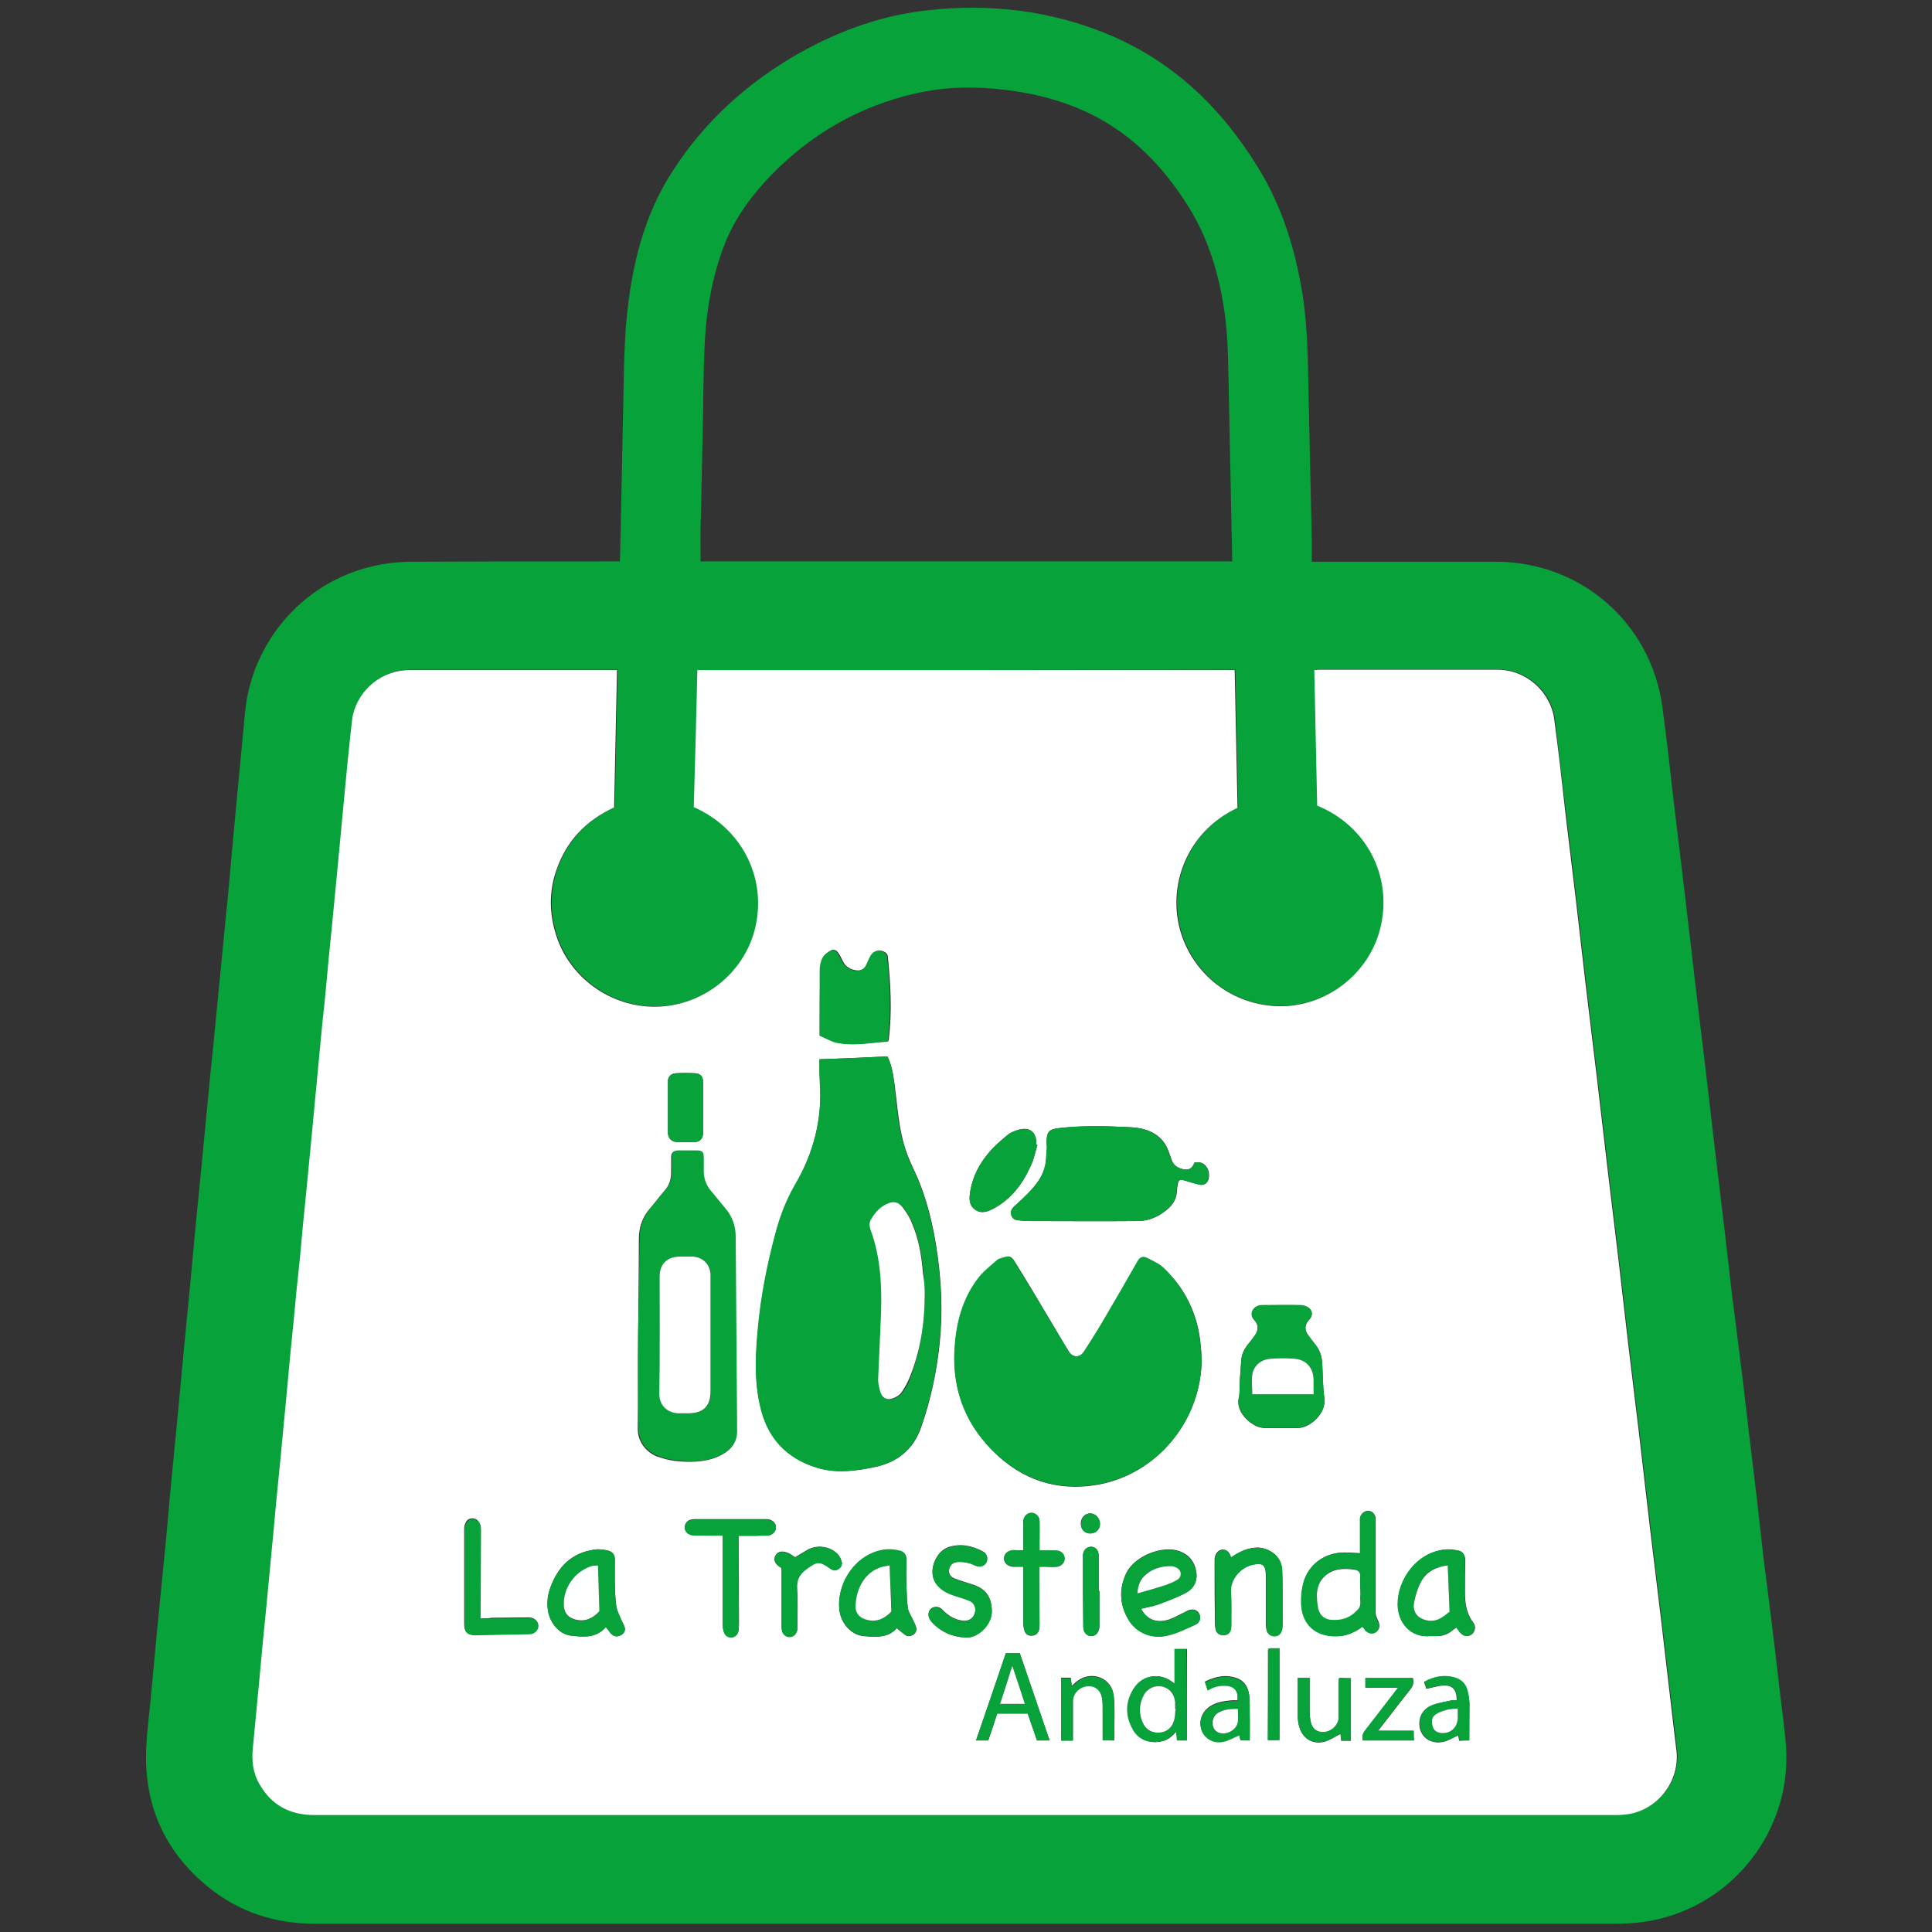
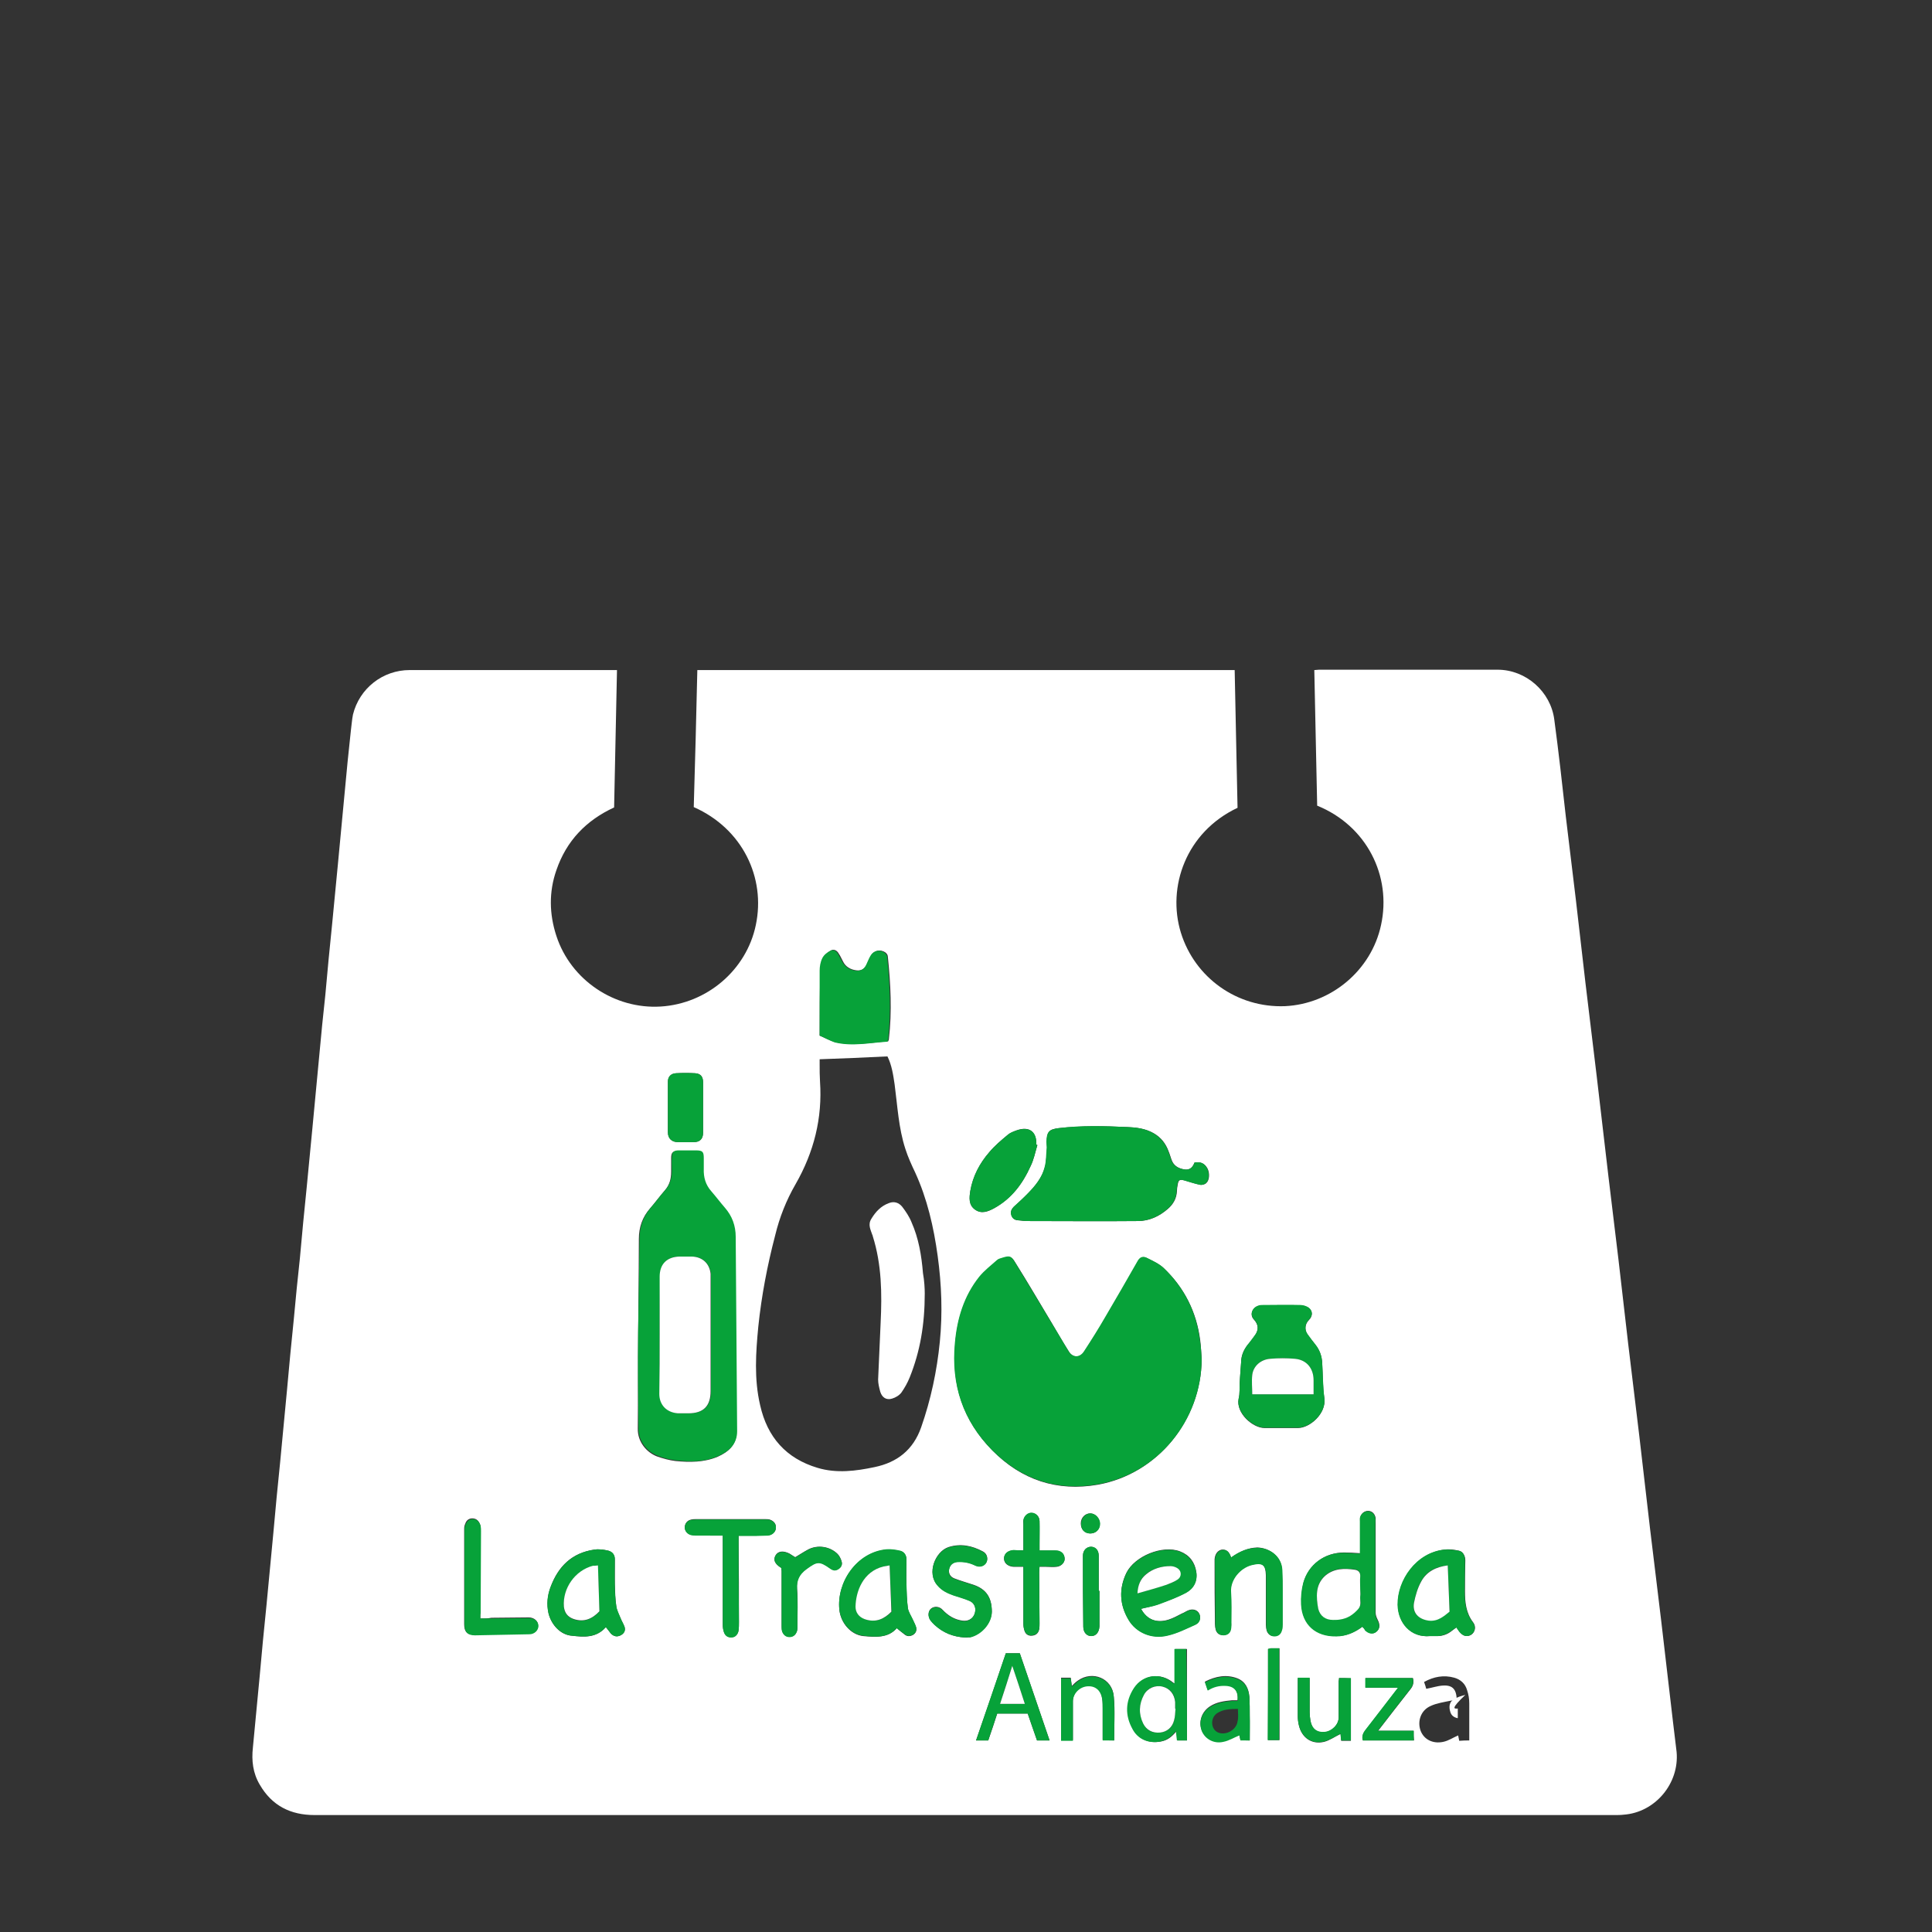
<svg xmlns="http://www.w3.org/2000/svg" version="1.1" x="0px" y="0px" viewBox="0 0 538.6 538.6" style="enable-background:new 0 0 538.6 538.6;" xml:space="preserve">
  <rect x="0" y="0" width="538.6" height="538.6" fill="#333333" stroke="none" />
  <style type="text/css">
	.st0{fill:#07A239;}
	.st1{fill:#FFFFFF;}
</style>
  <g id="bolsa">
</g>
  <g id="contenido">
    <g>
-       <path class="st0" d="M365.7,156.6c0.7,0,1.3,0,1.9,0c16.5,0,32.9,0,49.4,0c23.6,0,43.1,16.9,46.4,40.2c1.2,8.9,2.2,17.8,3.2,26.7    c1,8.6,2.1,17.2,3.1,25.8c1,8.6,2,17.1,3,25.7c0.9,7.8,1.9,15.5,2.8,23.3c0.9,7.7,1.8,15.4,2.7,23.1c0.8,7,1.7,13.9,2.5,20.9    c0.7,5.8,1.3,11.6,2,17.4c0.8,6.3,1.6,12.7,2.4,19c0.8,6.2,1.5,12.4,2.2,18.5c0.8,6.9,1.7,13.8,2.5,20.8    c0.6,5.1,1.1,10.2,1.7,15.2c0.7,5.6,1.4,11.1,2.1,16.7c0.9,7,1.7,14,2.5,21c0.6,5.3,1.4,10.6,1.8,16c1.5,21.5-12.5,41.5-33.3,47.5    c-4.7,1.4-9.5,1.9-14.3,1.9c-63.2,0-126.4,0-189.6,0c-57.6,0-115.2,0-172.8,0c-11.2,0-21.2-3.2-29.8-10.2    c-11.5-9.3-17.4-21.5-17.4-36.3c0-4.7,0.6-9.3,1.1-14c0.6-6.8,1.3-13.5,1.9-20.3c0.6-6.5,1.3-12.9,1.9-19.4    c0.7-6.8,1.3-13.7,1.9-20.5c0.6-6.5,1.3-13,1.9-19.5c0.6-6.8,1.3-13.5,1.9-20.3c0.5-5.5,1.1-11,1.6-16.5    c0.5-5.7,1.1-11.5,1.6-17.2c0.5-5.4,1.1-10.9,1.6-16.3c0.6-5.8,1.1-11.7,1.7-17.5c0.5-5.4,1-10.8,1.6-16.2    c0.6-5.8,1.1-11.7,1.7-17.5c0.6-6.5,1.3-12.9,1.9-19.4c0.7-6.8,1.3-13.7,1.9-20.5c0.6-6.4,1.2-12.7,1.8-19.1    c0.5-5.6,1.1-11.3,1.6-16.9c1.8-19.5,16-36.4,35.8-40.9c3.5-0.8,7.1-1.2,10.7-1.2c18.7-0.1,37.4-0.1,56.1-0.1c0.6,0,1.2,0,1.9,0    c0-0.9,0.1-1.8,0.1-2.7c0.3-13,0.5-26,0.8-39c0.2-8.4,0.2-16.8,0.9-25.2c1.4-15,4.7-29.4,13.1-42.2c9-13.9,21-24.6,35.3-32.7    c11.3-6.3,23.3-10.6,36.2-11.9c16.9-1.8,33.4,0.1,49.3,6.6c18.5,7.6,32.1,20.7,42.4,37.6c6.6,10.8,10.2,22.6,12.2,35    c1.5,9.4,1.5,18.8,1.7,28.2c0.3,13.5,0.6,27.1,0.9,40.6C365.7,152.8,365.7,154.6,365.7,156.6z M194.4,186.8    c-0.3,12.8-0.5,25.5-0.8,38.1c13.6,5.9,20.1,19.7,17.3,32.9c-2.6,12.5-13.6,21.9-26.5,22.7c-12.9,0.8-25.1-7.4-29.1-19.7    c-2-6.1-2-12.2,0-18.3c2.8-8.1,8.3-13.9,16.1-17.5c0.3-12.8,0.5-25.5,0.8-38.3c-0.7,0-1.2,0-1.7,0c-18.7,0-37.4,0-56.1,0    c-7.5,0-14,5.1-15.8,12.4c-0.4,1.5-0.5,3.1-0.6,4.6c-0.6,5.7-1.1,11.4-1.7,17c-0.6,6.7-1.3,13.4-1.9,20.1    c-0.5,5.5-1.1,11.1-1.6,16.6c-0.6,6.6-1.2,13.2-1.9,19.8c-0.5,5.7-1.1,11.4-1.7,17c-0.6,6.7-1.3,13.4-1.9,20.1    c-0.5,5.5-1.1,11.1-1.6,16.6c-0.6,6.6-1.2,13.2-1.9,19.8c-0.5,5.7-1.1,11.4-1.7,17c-0.6,6.6-1.2,13.2-1.9,19.8    c-0.6,6.7-1.3,13.3-1.9,20c-0.6,6.6-1.2,13.2-1.9,19.8c-0.6,6.7-1.3,13.3-1.9,20c-0.6,6.6-1.2,13.2-1.9,19.8    c-0.6,6.7-1.3,13.3-1.9,20c-0.4,3.6,0.1,7.1,1.9,10.3c3.4,5.8,8.6,8.5,15.3,8.5c120.8,0,241.6,0,362.4,0c0.8,0,1.7,0,2.5-0.1    c8.8-0.7,15.6-8.8,14.8-17.5c-0.3-2.8-0.6-5.5-1-8.3c-1.1-9.4-2.2-18.9-3.3-28.3c-1-8.5-2.1-17-3.1-25.6c-1-8.6-2-17.2-3-25.9    c-1-8.6-2.1-17.1-3.1-25.7c-0.9-7.8-1.8-15.6-2.7-23.4c-0.9-7.7-1.9-15.5-2.8-23.2c-1.1-9.4-2.2-18.8-3.3-28.2    c-1-8.6-2.1-17.1-3.1-25.7c-0.9-7.8-1.8-15.6-2.7-23.4c-0.9-7.7-1.9-15.5-2.8-23.2c-1.1-9-2.1-17.9-3.2-26.9    c-1-7.9-8-13.9-15.8-13.9c-16.6,0-33.2,0-49.8,0c-0.4,0-0.8,0.1-1.3,0.1c0.3,12.7,0.5,25.3,0.8,37.8c13.8,5.6,20.8,19.6,17.8,33.3    c-2.7,12.5-13.9,22-26.8,22.6c-13.3,0.6-25.1-7.8-29-20.5c-3.9-12.7,1.4-28,15.8-34.8c-0.3-12.8-0.5-25.6-0.8-38.4    C294.2,186.8,244.4,186.8,194.4,186.8z M195.3,156.5c49.4,0,98.8,0,148.2,0c0-0.4,0-0.7,0-1c-0.3-14.7-0.6-29.5-0.9-44.2    c-0.2-8-0.1-16.1-1.2-24.1c-1.5-10.5-4.4-20.5-10.1-29.6c-6.8-10.9-15.4-19.9-27-25.7c-8.7-4.3-18-6.4-27.6-7.2    c-7.3-0.6-14.5-0.3-21.7,1.4c-15.3,3.5-28.5,11.1-39.5,22.2c-5.7,5.8-10.5,12.2-13.5,19.8c-3.6,9.3-5.2,19-5.6,28.9    c-0.3,6.1-0.3,12.3-0.4,18.5c-0.2,9.4-0.4,18.8-0.6,28.3C195.2,148,195.3,152.2,195.3,156.5z" />
      <path class="st1" d="M194.4,186.8c50,0,99.8,0,149.8,0c0.3,12.9,0.5,25.7,0.8,38.4c-14.4,6.8-19.7,22.1-15.8,34.8    c3.9,12.6,15.7,21,29,20.5c12.9-0.6,24.1-10,26.8-22.6c3-13.7-4-27.7-17.8-33.3c-0.3-12.5-0.5-25.1-0.8-37.8    c0.5,0,0.9-0.1,1.3-0.1c16.6,0,33.2,0,49.8,0c7.9,0,14.8,6.1,15.8,13.9c1.2,8.9,2.2,17.9,3.2,26.9c0.9,7.7,1.9,15.5,2.8,23.2    c0.9,7.8,1.8,15.6,2.7,23.4c1,8.6,2.1,17.1,3.1,25.7c1.1,9.4,2.2,18.8,3.3,28.2c0.9,7.7,1.9,15.5,2.8,23.2    c0.9,7.8,1.8,15.6,2.7,23.4c1,8.6,2.1,17.1,3.1,25.7c1,8.6,2,17.2,3,25.9c1,8.5,2.1,17,3.1,25.6c1.1,9.4,2.2,18.9,3.3,28.3    c0.3,2.8,0.7,5.5,1,8.3c0.8,8.8-6,16.9-14.8,17.5c-0.8,0.1-1.7,0.1-2.5,0.1c-120.8,0-241.6,0-362.4,0c-6.7,0-11.9-2.6-15.3-8.5    c-1.9-3.2-2.3-6.7-1.9-10.3c0.6-6.7,1.3-13.3,1.9-20c0.6-6.6,1.2-13.2,1.9-19.8c0.6-6.7,1.3-13.3,1.9-20    c0.6-6.6,1.2-13.2,1.9-19.8c0.6-6.7,1.3-13.3,1.9-20c0.6-6.6,1.2-13.2,1.9-19.8c0.5-5.7,1.1-11.4,1.7-17    c0.6-6.6,1.2-13.2,1.9-19.8c0.5-5.5,1.1-11.1,1.6-16.6c0.6-6.7,1.3-13.4,1.9-20.1c0.5-5.7,1.1-11.4,1.7-17    c0.6-6.6,1.2-13.2,1.9-19.8c0.5-5.5,1.1-11.1,1.6-16.6c0.6-6.7,1.3-13.4,1.9-20.1c0.5-5.7,1.1-11.4,1.7-17    c0.2-1.5,0.3-3.1,0.6-4.6c1.8-7.3,8.3-12.4,15.8-12.4c18.7,0,37.4,0,56.1,0c0.5,0,1,0,1.7,0c-0.3,12.8-0.5,25.5-0.8,38.3    c-7.8,3.6-13.3,9.3-16.1,17.5c-2.1,6-2,12.2,0,18.3c4,12.3,16.2,20.5,29.1,19.7c12.9-0.8,23.9-10.2,26.5-22.7    c2.8-13.2-3.7-26.9-17.3-32.9C193.8,212.3,194.1,199.6,194.4,186.8z M247.4,294.5c-6.4,0.3-12.6,0.6-18.9,0.8c0,0.6,0,1.1,0,1.5    c0,1.6,0,3.1,0.1,4.7c0.7,10.2-1.7,19.7-6.8,28.6c-2.6,4.5-4.5,9.3-5.7,14.3c-2.2,8.4-3.8,16.8-4.7,25.4    c-0.7,7.3-1.2,14.6,0.5,21.9c2,9,7.3,14.9,16,17.5c5.3,1.6,10.7,0.9,15.9-0.2c6.3-1.3,10.8-4.8,13-11.1c2.7-7.7,4.4-15.7,5.2-23.8    c0.8-8,0.5-16-0.6-24c-1.1-8-2.9-15.9-6.3-23.3c-1-2.1-2-4.3-2.7-6.5c-1.9-5.8-2.2-12-3-18C249,299.6,248.6,296.9,247.4,294.5z     M335,378.9c-0.1-1.7-0.2-3.5-0.4-5.2c-1-7.9-4.4-14.7-10.2-20.2c-1.3-1.2-3.1-2-4.7-2.8c-1.1-0.5-1.9-0.1-2.5,1    c-2.9,5.2-5.9,10.3-8.9,15.4c-1.9,3.3-4,6.5-6,9.7c-1.2,1.8-3.2,1.8-4.3,0c-1.8-2.8-3.4-5.7-5.1-8.5c-3.3-5.5-6.5-11-9.9-16.4    c-1-1.7-1.5-1.7-3.4-1.2c-0.6,0.2-1.2,0.3-1.6,0.7c-1.7,1.5-3.5,2.9-4.9,4.6c-4.3,5.4-6.2,11.7-6.8,18.5    c-1.1,11.6,2.2,21.6,10.4,29.9c8.1,8.2,18,11.5,29.4,9.5C322.7,410.9,334.9,395.9,335,378.9z M177.9,371.4    C177.8,371.4,177.8,371.4,177.9,371.4c-0.1,8.9,0,17.9-0.1,26.8c-0.1,3.8,2.5,6.7,5.3,7.8c1.7,0.6,3.5,1.1,5.2,1.3    c4,0.4,8,0.4,11.8-1.2c2.9-1.3,5.3-3.3,5.2-6.9c-0.1-18.1-0.3-36.1-0.4-54.2c0-3-1-5.7-3-8.1c-1.3-1.5-2.5-3.1-3.8-4.6    c-1.6-1.8-2.2-4-2.1-6.3c0-1,0-1.9,0-2.9c0-1.8-0.4-2.2-2.2-2.2c-1.6,0-3.1,0-4.7,0c-1.6,0-2,0.4-2,2c0,1.2,0,2.4,0,3.7    c0,2-0.4,3.7-1.8,5.3c-1.4,1.6-2.7,3.4-4.1,5c-2.1,2.4-3.1,5.2-3.1,8.5C178.1,354,178,362.7,177.9,371.4z M333,324.1    c-0.5,1.3-1.3,2.2-2.9,1.9c-1.6-0.3-2.9-1-3.5-2.7c-0.3-0.8-0.5-1.6-0.8-2.3c-0.8-2.2-2.1-3.9-4.2-5.1c-2.3-1.3-4.8-1.6-7.3-1.7    c-6.4-0.3-12.8-0.4-19.1,0.3c-2.7,0.3-3.3,0.9-3.4,3.8c0,0.5,0.1,1.1,0.1,1.6c-0.2,1.8-0.1,3.7-0.6,5.5c-0.8,2.9-2.7,5.2-4.7,7.3    c-1.3,1.3-2.6,2.5-3.9,3.7c-0.7,0.6-1.1,1.4-0.7,2.4c0.3,1,1,1.4,2,1.4c0.8,0.1,1.6,0.2,2.3,0.2c10.3,0,20.6,0.1,30.9,0    c3.2,0,6-1.3,8.4-3.4c1.5-1.3,2.4-2.9,2.5-4.9c0-0.6,0.1-1.2,0.2-1.7c0.2-1.5,0.6-1.7,2-1.3c1.4,0.4,2.9,0.9,4.3,1.2    c0.5,0.1,1.3-0.1,1.7-0.5c0.9-0.8,1-2.8,0.3-4.1C335.8,324.3,334.7,323.8,333,324.1z M345.6,385.5c-0.1,1.3,0.1,2.9-0.3,4.5    c-0.8,3.9,3.9,8.1,7.2,8.1c3.1,0,6.2,0,9.4,0c3.2,0,7.9-4,7.3-8.3c-0.5-3.2-0.4-6.5-0.6-9.8c-0.1-1.9-0.7-3.6-1.9-5.1    c-0.8-1-1.5-1.9-2.2-2.9c-0.9-1.3-0.7-2.9,0.4-4c1.1-1.1,1.1-2.5-0.1-3.4c-0.6-0.4-1.5-0.7-2.3-0.7c-3.5-0.1-6.9,0-10.4,0    c-0.5,0-1,0.1-1.4,0.2c-1.7,0.6-2.3,2.5-1.2,3.7c1.4,1.5,1.5,3,0.2,4.7c-0.6,0.9-1.3,1.7-2,2.6c-1.1,1.4-1.7,2.9-1.7,4.7    C345.9,381.6,345.7,383.4,345.6,385.5z M228.5,288.7c1.4,0.6,2.8,1.4,4.4,1.8c4.9,1.2,9.9,0.1,14.7-0.2c0.1-0.3,0.2-0.4,0.2-0.6    c0.9-7.7,0.5-15.4-0.3-23.1c0-0.4-0.4-0.9-0.7-1.1c-1.3-0.9-3.1-0.6-3.9,0.8c-0.5,0.8-0.8,1.6-1.2,2.5c-0.6,1.3-1.6,1.9-3,1.7    c-1.6-0.2-3-1-3.7-2.5c-0.4-0.7-0.7-1.5-1.2-2.2c-0.5-0.9-1.4-1.3-2.2-0.8c-0.9,0.5-1.8,1.2-2.2,2.1c-0.5,1-0.7,2.3-0.7,3.4    C228.5,276.5,228.5,282.5,228.5,288.7z M379.8,453.5c0.3,0.3,0.5,0.6,0.8,0.9c1,1,2.2,1.2,3.1,0.5c1-0.8,1.1-1.9,0.4-3.3    c-0.3-0.6-0.6-1.3-0.6-2c0-8.3,0-16.6,0-24.9c0-0.5,0-1,0-1.5c-0.2-1.2-1-2-2.1-2c-1.1,0-2,0.8-2.2,1.9c-0.1,0.5,0,1,0,1.5    c0,2.8,0,5.6,0,8.4c-1.6-0.1-3-0.2-4.5-0.2c-5.3,0-9.9,3.3-11.3,8.4c-0.5,1.9-0.7,4-0.6,6c0.3,5.7,4.1,9,9.8,8.9    C375.3,456.1,377.7,455.1,379.8,453.5z M318.1,448.5c1.6-0.4,3.2-0.7,4.6-1.2c2.7-1,5.4-1.9,7.9-3.3c2.1-1.1,3.3-3.2,2.9-5.8    c-0.4-2.7-1.9-4.7-4.5-5.7c-4.9-1.9-12.7,1.3-15,6c-2.1,4.4-1.9,8.8,0.6,13c2.1,3.6,6.5,5.5,10.9,4.4c2.7-0.6,5.2-1.9,7.7-3    c1.3-0.6,1.7-2,1.1-3.1c-0.6-1.1-1.9-1.4-3.2-0.8c-0.5,0.2-1,0.6-1.6,0.8c-1.2,0.6-2.4,1.3-3.7,1.7    C322.4,452.6,319.7,451.5,318.1,448.5z M406,453.7c0.3,0.4,0.6,0.8,0.9,1.2c1,1.3,2.2,1.5,3.3,0.8c1-0.7,1.4-2.2,0.5-3.4    c-2-2.6-2.3-5.6-2.3-8.7c0-2.9,0-5.8,0.1-8.6c0-1.3-0.7-2.5-1.8-2.7c-1.3-0.3-2.7-0.5-4-0.3c-7.8,0.9-13.1,8.5-13,15.4    c0.1,5,3.6,9.2,9,8.7c0.5,0,1,0,1.5,0c1.7,0.1,3.3-0.4,4.6-1.5C405.1,454.4,405.5,454.1,406,453.7z M250,453.9    c0.8,0.7,1.5,1.2,2.1,1.7c0.8,0.7,1.6,0.6,2.4,0.2c0.8-0.5,1.1-1.2,0.9-2.1c-0.2-0.7-0.6-1.4-0.9-2.1c-0.5-1.1-1.2-2.1-1.4-3.2    c-0.3-2.3-0.4-4.6-0.4-6.9c-0.1-2.2,0-4.5,0-6.7c0-1.2-0.6-2.1-1.7-2.4c-1.3-0.3-2.6-0.5-3.9-0.4c-8.3,0.8-13.9,9.2-13.1,16.8    c0.4,3.7,3.2,6.9,6.6,7.3C244.1,456.4,247.6,456.7,250,453.9z M168.9,453.6c0.6,0.7,1,1.3,1.4,1.8c0.8,0.8,1.7,1,2.7,0.5    c1-0.5,1.4-1.4,1.1-2.4c-0.3-0.8-0.8-1.6-1.1-2.4c-0.5-1.1-1.1-2.2-1.2-3.4c-0.3-2-0.3-4-0.4-6c0-2.3,0-4.6,0-6.9    c0-1.3-0.7-2.2-1.8-2.5c-1.3-0.3-2.6-0.5-3.9-0.3c-6.3,0.9-10.1,4.7-12.2,10.4c-0.9,2.4-1.1,4.8-0.6,7.3c0.8,3.3,3.4,6.1,6.5,6.3    C162.7,456.4,166.2,456.7,168.9,453.6z M289.2,319.2c-0.1,0-0.2-0.1-0.3-0.1c0.1-3.4-1.8-5.4-5.7-3.9c-0.8,0.3-1.7,0.7-2.3,1.2    c-1.8,1.5-3.6,3-5.1,4.8c-2.7,3.1-4.6,6.7-5.3,10.8c-0.3,1.9-0.5,3.9,1.3,5.2c1.8,1.3,3.6,0.6,5.4-0.4c4.8-2.7,7.9-6.8,10.1-11.7    C288.2,323.3,288.6,321.2,289.2,319.2z M343.2,434.2c-0.5-1.7-1.4-2.3-2.6-2.2c-1.1,0.2-1.9,1.2-2,2.7c0,0.1,0,0.3,0,0.4    c0,5.9,0,11.7,0.1,17.6c0,0.5,0.1,1.1,0.2,1.6c0.3,1,1,1.6,2.1,1.5c1.1,0,1.8-0.6,2.1-1.7c0.1-0.6,0.2-1.2,0.1-1.7    c0-2.9,0.1-5.9-0.1-8.8c-0.2-3.2,2.6-6.6,5.9-7.4c3-0.7,3.8,0,3.9,3c0,0.2,0,0.5,0,0.7c0,4.3,0,8.7,0,13c0,0.5,0.1,1.1,0.2,1.6    c0.3,1,1,1.6,2.1,1.6c1.1,0,1.8-0.6,2.1-1.7c0.1-0.5,0.2-1.1,0.2-1.6c0-3.1,0-6.2,0-9.2c0-2,0-4-0.1-6c-0.2-3.9-3.7-6.1-6.9-6.2    C347.9,431.5,345.6,432.5,343.2,434.2z M269,456.5c0.4,0,0.9,0,1.4-0.1c3.1-0.7,6-3.9,6.1-7.1c0-4-1.6-6.3-5.1-7.5    c-1.8-0.6-3.6-1.1-5.4-1.8c-1.2-0.5-1.6-1.5-1.4-2.6c0.3-1.2,1.1-1.9,2.3-2c1.7-0.1,3.4,0.2,5,1c1.2,0.6,2.5,0.2,3.1-0.9    c0.5-1,0.2-2.4-1-3c-3-1.6-6.2-2.3-9.6-1.2c-3.6,1.2-6.2,7.2-3,10.7c1.2,1.4,2.8,2.1,4.4,2.7c1.5,0.5,3,0.9,4.4,1.5    c1,0.4,1.7,1.3,1.7,2.5c0,2-1.5,3.4-3.6,3.1c-2.2-0.3-4-1.4-5.5-3c-0.9-1-2.3-1.1-3.2-0.4c-0.9,0.7-1,2.2-0.2,3.3    c0.3,0.4,0.7,0.8,1.1,1.2C262.9,455.2,265.7,456.3,269,456.5z M201.5,428.1c0,0.8,0,1.3,0,1.8c0,7.7,0,15.4,0,23.1    c0,0.6,0.1,1.3,0.3,1.9c0.3,1,1.1,1.6,2.2,1.5c1-0.1,1.8-0.9,1.9-2c0.1-0.7,0.1-1.5,0.1-2.2c0-7.5,0-14.9-0.1-22.4    c0-0.5,0-1,0-1.7c0.8,0,1.4,0,1.9,0c2.1,0,4.2,0,6.3-0.1c1.2-0.1,2.1-0.9,2.2-2c0.1-1.1-0.5-1.9-1.5-2.3c-0.4-0.2-1-0.2-1.4-0.2    c-6.4,0-12.9,0-19.3,0c-0.4,0-0.9,0-1.3,0.1c-1.2,0.2-1.9,1.1-1.9,2.2c0,1,0.8,1.9,1.9,2.1c0.6,0.1,1.3,0.1,1.9,0.1    C196.9,428.1,199.1,428.1,201.5,428.1z M133.9,451.2c0-0.6,0-1.1,0-1.7c0-7.6,0.1-15.2,0.1-22.8c0-0.5,0-1-0.1-1.5    c-0.3-1-0.9-1.8-2-1.9c-1.1-0.1-1.9,0.5-2.2,1.5c-0.2,0.4-0.3,0.9-0.3,1.4c0,8.9,0,17.8,0,26.6c0,2.1,0.9,3,2.9,2.9    c5.1-0.1,10.1-0.2,15.2-0.3c1.5,0,2.6-1.1,2.5-2.3c0-1.2-1.1-2.2-2.6-2.2c-3.5,0-6.9,0.1-10.4,0.1    C136,451.2,135,451.2,133.9,451.2z M285.3,432.2c-1,0-1.9,0-2.7,0c-1.6,0-2.7,1-2.7,2.3c0,1.3,1.1,2.2,2.7,2.3c0.9,0,1.7,0,2.7,0    c0,0.6,0,1.1,0,1.6c0,4.8,0,9.6,0,14.3c0,0.6,0.1,1.3,0.3,1.9c0.3,1,1.1,1.5,2.1,1.4c1.1-0.1,1.8-0.7,2-1.8    c0.1-0.5,0.1-1.1,0.1-1.6c0-4.7-0.1-9.5-0.1-14.2c0-0.5,0-1,0.1-1.6c0.7,0,1.2,0,1.8,0c1,0,2,0.1,2.9,0c1.3-0.1,2.2-1.1,2.3-2.1    c0-1.2-0.6-1.9-1.7-2.3c-0.4-0.1-0.9-0.1-1.3-0.1c-1.3,0-2.6,0-4,0c0-0.7,0-1.2,0-1.8c0-2.1,0-4.3,0-6.4c0-1.3-0.9-2.2-2.1-2.3    c-1.1-0.1-2.1,0.8-2.4,2c-0.1,0.4,0,0.8,0,1.2C285.3,427.3,285.3,429.6,285.3,432.2z M330.9,485.2c0-8.5,0-17,0-25.5    c-1.2,0-2.2,0-3.3,0c0,1.7,0,3.3,0,4.8c0,1.6,0,3.2,0,4.9c-0.3-0.2-0.4-0.2-0.5-0.3c-3.5-2.9-8.4-2.3-10.8,1.5    c-2.4,3.7-2.4,7.6-0.4,11.4c1.5,2.9,4.5,4.1,7.7,3.5c1.8-0.3,3.1-1.3,4.4-2.9c0.1,1,0.2,1.8,0.3,2.6    C329.1,485.2,330,485.2,330.9,485.2z M292.6,485.2c-2.8-8.3-5.6-16.3-8.3-24.3c-1.4,0-2.6,0-3.9,0c-2.7,8.1-5.5,16.2-8.3,24.3    c1.3,0,2.3,0,3.4,0c0.9-2.5,1.7-5,2.5-7.5c2.9,0,5.7,0,8.5,0c0.9,2.5,1.7,5,2.6,7.5C290.2,485.2,291.3,485.2,292.6,485.2z     M196,308.6C196,308.6,196,308.6,196,308.6c0-2.3,0-4.6,0-6.9c0-1.6-0.7-2.4-2.2-2.5c-1.8-0.1-3.6-0.1-5.4,0    c-1.4,0.1-2.2,1-2.2,2.3c0,4.7,0,9.5,0,14.2c0,1.7,1.1,2.7,2.8,2.7c1.5,0,2.9,0,4.4,0c1.7,0,2.6-0.9,2.6-2.6    C196,313.4,196,311,196,308.6z M217.8,437.1c0,0.2,0.1,0.5,0.1,0.8c0,5,0,10.1,0,15.1c0,0.5,0,1.1,0.1,1.6c0.3,1,1,1.7,2.1,1.7    c1.1,0,1.8-0.7,2.1-1.7c0.1-0.4,0.1-1,0.1-1.4c0-3.4,0.2-6.8-0.1-10.3c-0.2-2.5,0.6-4.1,2.6-5.5c3-2.2,3.6-2.4,6.6-0.2    c0.8,0.5,1.5,0.7,2.3,0.2c0.9-0.5,1.2-1.3,0.9-2.2c-0.2-0.7-0.6-1.5-1.1-2c-2.1-2.1-5.5-2.6-8.1-1.3c-1.3,0.7-2.5,1.5-3.7,2.2    c-0.6-0.3-1.1-0.7-1.6-1c-1.8-0.9-3.2-0.7-3.9,0.5C215.5,434.9,216,436,217.8,437.1z M348.4,485.2c0-2.5,0-4.9,0-7.2    c0-1.7,0-3.3-0.1-5c-0.2-2.3-1.1-4.2-3.3-5.1c-3.1-1.2-6.1-0.6-9.1,0.9c0.3,0.8,0.5,1.5,0.8,2.3c1.6-1,3.2-1.4,5-1.3    c2.4,0.1,3.6,1.6,3.3,4.2c-0.5,0-1,0-1.6,0c-2.1,0.2-4.3,0.5-6.1,1.7c-2.3,1.5-3.2,4.2-2.3,6.6c0.9,2.3,3.3,3.7,6,3.1    c1.6-0.3,3-1.2,4.5-1.8c0.1,0.3,0.2,0.8,0.3,1.4C346.7,485.2,347.6,485.2,348.4,485.2z M310.6,485.2c0-4.2,0.3-8.2-0.1-12.3    c-0.4-5-5.9-7.3-10-4.4c-0.6,0.4-1.1,0.9-1.7,1.5c-0.1-0.9-0.2-1.6-0.3-2.3c-1,0-1.9,0-2.7,0c0,5.9,0,11.6,0,17.4    c1.2,0,2.2,0,3.3,0c0-0.5,0-1,0-1.5c0-3.1,0-6.2,0-9.4c0-2.3,1.9-4.2,4.2-4.3c2.2-0.1,3.7,1.3,4,3.8c0.1,0.8,0.1,1.7,0.1,2.5    c0,2.9,0,5.8,0,8.8C308.5,485.2,309.5,485.2,310.6,485.2z M409.6,485.2c0-3.5,0-6.9,0-10.3c0-1.3-0.2-2.5-0.6-3.7    c-0.5-1.8-1.8-3-3.6-3.5c-2.9-0.8-5.7-0.3-8.4,1.2c0.3,0.8,0.5,1.5,0.6,1.9c1.7-0.3,3.1-0.8,4.6-0.9c2.8-0.2,3.9,1.1,3.9,4.2    c-0.5,0-1.1-0.1-1.6,0c-1.9,0.4-4,0.7-5.7,1.5c-2.7,1.2-3.7,4.2-2.8,6.8c0.9,2.5,3.4,3.8,6.3,3.2c1.5-0.3,2.8-1.2,4.2-1.8    c0.1,0.4,0.2,0.9,0.3,1.5C407.9,485.2,408.8,485.2,409.6,485.2z M373.3,467.8c0,0.4-0.1,0.6-0.1,0.9c0,3.4,0,6.7,0,10.1    c0,2-1.9,3.9-3.9,4.1c-2.3,0.2-3.6-0.9-4-3.3c-0.1-0.7-0.2-1.5-0.2-2.2c0-2.7,0-5.4,0-8.1c0-0.5,0-1,0-1.5c-1.2,0-2.2,0-3.3,0    c0,3.6,0,7.1,0,10.7c0,0.8,0.1,1.7,0.3,2.5c0.8,3.4,3.5,5.4,7,4.6c1.6-0.4,3.1-1.5,4.6-2.2c0.1,0.4,0.1,1.1,0.2,1.9    c1,0,1.9,0,2.7,0c0-5.9,0-11.6,0-17.4C375.4,467.8,374.4,467.8,373.3,467.8z M394.1,482.5c-3.4,0-6.6,0-9.9,0    c3.1-4,6.1-7.9,9.1-11.7c0.7-0.9,0.9-1.9,0.6-3c-4.4,0-8.8,0-13.2,0c0,0.9,0,1.7,0,2.7c3,0,6,0,9.1,0c-3.1,4.1-6.1,8-9.1,11.8    c-0.7,0.9-1.1,1.8-0.7,2.9c4.8,0,9.5,0,14.2,0C394.1,484.3,394.1,483.5,394.1,482.5z M306.5,443.5c-0.1,0-0.2,0-0.2,0    c0-3.3,0-6.5,0-9.8c0-1.5-0.9-2.4-2.1-2.5c-1.3,0-2.3,1-2.3,2.5c0,6.6,0,13.2,0.1,19.8c0,1.6,1,2.6,2.2,2.6c1.3,0,2.2-1,2.3-2.7    c0-0.2,0-0.5,0-0.7C306.5,449.7,306.5,446.6,306.5,443.5z M353.5,459.7c0,8.5,0,16.9,0,25.4c1.1,0,2.1,0,3.2,0c0-8.6,0-17,0-25.6    c-0.9,0-1.7,0-2.4,0C353.9,459.6,353.7,459.7,353.5,459.7z M303.9,427.5c1.6,0,2.7-1.1,2.7-2.7c0-1.5-1.2-2.9-2.7-2.9    c-1.4,0-2.6,1.2-2.6,2.8C301.3,426.3,302.3,427.4,303.9,427.5z" />
-       <path class="st0" d="M247.4,294.5c1.2,2.4,1.6,5.1,1.9,7.8c0.7,6,1,12.2,3,18c0.7,2.2,1.7,4.3,2.7,6.5c3.4,7.4,5.2,15.3,6.3,23.3    c1.1,8,1.4,16,0.6,24c-0.8,8.1-2.5,16.1-5.2,23.8c-2.2,6.3-6.7,9.8-13,11.1c-5.3,1.1-10.7,1.8-15.9,0.2c-8.7-2.6-14.1-8.5-16-17.5    c-1.6-7.3-1.2-14.6-0.5-21.9c0.8-8.6,2.5-17.1,4.7-25.4c1.3-5,3.1-9.8,5.7-14.3c5.2-8.8,7.6-18.3,6.8-28.6    c-0.1-1.6-0.1-3.1-0.1-4.7c0-0.5,0-1,0-1.5C234.8,295.1,241,294.8,247.4,294.5z M257.8,360.6c-0.1-1.3-0.1-3.5-0.3-5.6    c-0.5-4.9-1.3-9.7-3.2-14.2c-0.7-1.5-1.6-3-2.6-4.3c-0.9-1.1-2.2-1.6-3.7-1c-2.2,0.9-3.7,2.5-4.9,4.4c-1,1.6-0.2,3,0.3,4.5    c0,0.1,0,0.2,0.1,0.3c2.4,7.9,2.6,16,2.2,24.2c-0.2,5.3-0.5,10.5-0.7,15.8c0,1.1,0.2,2.3,0.6,3.4c0.5,1.6,1.7,2.3,3.3,1.9    c1-0.3,2-0.9,2.6-1.7c1-1.3,1.8-2.7,2.3-4.2C256.5,376.7,257.8,369.2,257.8,360.6z" />
      <path class="st0" d="M335,378.9c-0.1,17.1-12.3,32-29,34.9c-11.4,2-21.3-1.4-29.4-9.5c-8.2-8.3-11.5-18.3-10.4-29.9    c0.6-6.8,2.5-13.1,6.8-18.5c1.4-1.7,3.2-3.1,4.9-4.6c0.4-0.4,1-0.5,1.6-0.7c1.9-0.6,2.4-0.5,3.4,1.2c3.3,5.4,6.6,10.9,9.9,16.4    c1.7,2.8,3.4,5.7,5.1,8.5c1.1,1.8,3.1,1.9,4.3,0c2.1-3.2,4.1-6.4,6-9.7c3-5.1,6-10.3,8.9-15.4c0.6-1.1,1.4-1.5,2.5-1    c1.6,0.8,3.4,1.6,4.7,2.8c5.8,5.5,9.2,12.3,10.2,20.2C334.8,375.4,334.9,377.1,335,378.9z" />
      <path class="st0" d="M177.9,371.4c0.1-8.7,0.3-17.5,0.4-26.2c0-3.2,1-6,3.1-8.5c1.4-1.6,2.7-3.4,4.1-5c1.3-1.5,1.8-3.3,1.8-5.3    c0-1.2-0.1-2.4,0-3.7c0-1.6,0.5-2,2-2c1.6,0,3.1,0,4.7,0c1.9,0,2.2,0.4,2.2,2.2c0,1,0,1.9,0,2.9c-0.1,2.4,0.5,4.5,2.1,6.3    c1.3,1.5,2.5,3.1,3.8,4.6c2,2.3,3,5,3,8.1c0.1,18.1,0.3,36.1,0.4,54.2c0,3.6-2.3,5.6-5.2,6.9c-3.8,1.7-7.8,1.7-11.8,1.2    c-1.8-0.2-3.6-0.6-5.2-1.3c-2.9-1.1-5.4-4-5.3-7.8C177.9,389.3,177.8,380.4,177.9,371.4C177.8,371.4,177.8,371.4,177.9,371.4z     M183.9,372c0,5.5,0,11,0,16.6c0,3.1,2.1,5.2,5.2,5.4c1,0,2,0,2.9,0c4.2,0,6.2-2,6.2-6.2c0-10.5,0-20.9,0-31.4c0-0.4,0-0.9,0-1.3    c-0.3-2.8-2.3-4.7-5.2-4.8c-1.2,0-2.3,0-3.5,0c-3.5,0-5.5,2.1-5.5,5.6C183.9,361.2,183.9,366.6,183.9,372z" />
      <path class="st0" d="M333,324.1c1.7-0.3,2.8,0.2,3.5,1.6c0.7,1.3,0.6,3.3-0.3,4.1c-0.4,0.4-1.2,0.6-1.7,0.5    c-1.5-0.3-2.9-0.8-4.3-1.2c-1.4-0.4-1.8-0.2-2,1.3c-0.1,0.6-0.2,1.2-0.2,1.7c-0.1,2-1,3.6-2.5,4.9c-2.4,2.1-5.2,3.4-8.4,3.4    c-10.3,0.1-20.6,0-30.9,0c-0.8,0-1.6-0.2-2.3-0.2c-1-0.1-1.7-0.5-2-1.4c-0.3-1,0.1-1.7,0.7-2.4c1.3-1.2,2.7-2.4,3.9-3.7    c2.1-2.1,4-4.4,4.7-7.3c0.5-1.8,0.4-3.6,0.6-5.5c0-0.5-0.1-1.1-0.1-1.6c0.1-2.8,0.7-3.4,3.4-3.8c6.4-0.8,12.8-0.6,19.1-0.3    c2.6,0.1,5,0.4,7.3,1.7c2.1,1.2,3.4,2.9,4.2,5.1c0.3,0.8,0.6,1.6,0.8,2.3c0.6,1.7,1.9,2.4,3.5,2.7    C331.8,326.3,332.5,325.4,333,324.1z" />
      <path class="st0" d="M345.6,385.5c0.1-2.2,0.3-4,0.4-5.8c0.1-1.8,0.7-3.3,1.7-4.7c0.7-0.8,1.3-1.7,2-2.6c1.3-1.6,1.2-3.2-0.2-4.7    c-1.1-1.2-0.5-3.1,1.2-3.7c0.4-0.2,1-0.2,1.4-0.2c3.5,0,6.9-0.1,10.4,0c0.8,0,1.7,0.3,2.3,0.7c1.2,0.9,1.2,2.3,0.1,3.4    c-1.1,1.1-1.3,2.7-0.4,4c0.7,1,1.5,2,2.2,2.9c1.2,1.5,1.8,3.2,1.9,5.1c0.2,3.3,0.2,6.6,0.6,9.8c0.6,4.4-4.1,8.3-7.3,8.3    c-3.1,0-6.2,0-9.4,0c-3.3,0-8-4.3-7.2-8.1C345.7,388.4,345.5,386.8,345.6,385.5z M366.2,388.7c0-1.4,0-2.7,0-3.9    c0-3.3-1.9-5.6-5.2-6c-2.3-0.2-4.6-0.2-6.9,0c-2.7,0.2-4.7,2.1-5,4.5c-0.2,1.7,0,3.6,0,5.4C354.8,388.7,360.4,388.7,366.2,388.7z" />
      <path class="st0" d="M228.5,288.7c0-6.2,0-12.1,0-18.1c0-1.1,0.2-2.4,0.7-3.4c0.4-0.9,1.3-1.6,2.2-2.1c0.8-0.5,1.7-0.1,2.2,0.8    c0.4,0.7,0.8,1.5,1.2,2.2c0.8,1.5,2.1,2.3,3.7,2.5c1.4,0.2,2.4-0.4,3-1.7c0.4-0.8,0.7-1.7,1.2-2.5c0.8-1.4,2.6-1.8,3.9-0.8    c0.3,0.3,0.7,0.7,0.7,1.1c0.8,7.7,1.1,15.4,0.3,23.1c0,0.1-0.1,0.3-0.2,0.6c-4.9,0.3-9.8,1.4-14.7,0.2    C231.3,290.1,229.9,289.3,228.5,288.7z" />
      <path class="st0" d="M379.8,453.5c-2.2,1.6-4.5,2.7-7.3,2.7c-5.7,0.1-9.5-3.2-9.8-8.9c-0.1-2,0.1-4.1,0.6-6    c1.4-5.1,5.9-8.5,11.3-8.4c1.5,0,2.9,0.2,4.5,0.2c0-2.8,0-5.6,0-8.4c0-0.5,0-1,0-1.5c0.2-1.1,1.2-1.9,2.2-1.9c1.1,0,2,0.8,2.1,2    c0.1,0.5,0,1,0,1.5c0,8.3,0,16.6,0,24.9c0,0.7,0.2,1.4,0.6,2c0.7,1.4,0.7,2.4-0.4,3.3c-0.9,0.7-2.1,0.5-3.1-0.5    C380.4,454.1,380.1,453.8,379.8,453.5z M379.2,443.2C379.2,443.2,379.2,443.2,379.2,443.2c0-1.3-0.1-2.5,0-3.8    c0.1-1.2-0.6-1.8-1.6-1.9c-1.4-0.1-2.8-0.3-4.2-0.1c-3.3,0.5-5.8,2.8-6.2,6.1c-0.2,1.6,0,3.3,0.3,4.9c0.4,2,2,3,4.1,3.1    c0.6,0,1.3,0,1.9-0.1c2.2-0.3,3.8-1.5,5.2-3c1-1.1,0.4-2.3,0.5-3.5C379.3,444.4,379.2,443.8,379.2,443.2z" />
      <path class="st0" d="M318.1,448.5c1.6,3,4.3,4.1,7.7,3.1c1.3-0.4,2.5-1.1,3.7-1.7c0.5-0.2,1-0.6,1.6-0.8c1.3-0.6,2.6-0.3,3.2,0.8    c0.6,1.1,0.3,2.5-1.1,3.1c-2.5,1.1-5,2.4-7.7,3c-4.4,1.1-8.8-0.8-10.9-4.4c-2.5-4.2-2.7-8.6-0.6-13c2.3-4.7,10.1-7.9,15-6    c2.5,1,4,3,4.5,5.7c0.4,2.6-0.7,4.6-2.9,5.8c-2.5,1.3-5.2,2.3-7.9,3.3C321.2,447.9,319.7,448.1,318.1,448.5z M317.1,444.2    c2.8-0.8,5.4-1.6,8-2.4c1.1-0.3,2.1-0.8,3-1.4c1.3-0.8,1.2-2.6-0.1-3.3c-0.5-0.3-1.2-0.5-1.8-0.5c-2.5,0-4.8,0.7-6.8,2.3    C317.9,440.2,317.2,442,317.1,444.2z" />
      <path class="st0" d="M406,453.7c-0.5,0.3-0.9,0.6-1.3,0.9c-1.4,1-2.9,1.6-4.6,1.5c-0.5,0-1,0-1.5,0c-5.4,0.5-8.9-3.7-9-8.7    c-0.1-6.9,5.2-14.6,13-15.4c1.3-0.1,2.7,0.1,4,0.3c1.2,0.2,1.8,1.3,1.8,2.7c0,2.9-0.1,5.8-0.1,8.6c0,3.1,0.3,6.1,2.3,8.7    c0.9,1.2,0.6,2.7-0.5,3.4c-1.1,0.7-2.2,0.5-3.3-0.8C406.6,454.6,406.3,454.2,406,453.7z M403.6,436.4c-3.2,0.3-5.9,1.6-7.4,4.4    c-1,1.8-1.6,3.9-2,5.9c-0.6,2.9,1.2,4.7,4.1,5c2.6,0.3,4.3-1.2,5.8-2.5C403.9,444.9,403.8,440.7,403.6,436.4z" />
      <path class="st0" d="M250,453.9c-2.5,2.8-6,2.5-9.4,2.1c-3.4-0.4-6.2-3.6-6.6-7.3c-0.8-7.6,4.8-16,13.1-16.8    c1.3-0.1,2.6,0.1,3.9,0.4c1.1,0.3,1.7,1.2,1.7,2.4c0,2.2-0.1,4.5,0,6.7c0.1,2.3,0.1,4.6,0.4,6.9c0.2,1.1,0.9,2.1,1.4,3.2    c0.3,0.7,0.7,1.4,0.9,2.1c0.2,0.9-0.1,1.7-0.9,2.1c-0.8,0.5-1.6,0.5-2.4-0.2C251.5,455.1,250.8,454.6,250,453.9z M248,436.4    c-0.6,0.1-1.1,0.2-1.6,0.3c-5.8,1.4-7.7,6.8-7.8,11.2c0,1.7,0.9,2.9,2.6,3.5c3.1,1.1,5.5-0.2,7.4-2.1    C248.3,444.9,248.2,440.7,248,436.4z" />
      <path class="st0" d="M168.9,453.6c-2.7,3.1-6.1,2.7-9.5,2.4c-3.1-0.3-5.7-3-6.5-6.3c-0.6-2.5-0.3-5,0.6-7.3    c2.2-5.7,6-9.5,12.2-10.4c1.3-0.2,2.6,0,3.9,0.3c1.2,0.3,1.9,1.2,1.8,2.5c0,2.3-0.1,4.6,0,6.9c0,2,0.1,4,0.4,6    c0.2,1.2,0.8,2.3,1.2,3.4c0.3,0.8,0.8,1.5,1.1,2.4c0.4,1.1-0.1,1.9-1.1,2.4c-1,0.5-1.9,0.3-2.7-0.5    C169.9,454.9,169.5,454.4,168.9,453.6z M166.7,436.4c-0.5,0.1-1,0.1-1.4,0.2c-5,1.3-8.5,6.3-8.1,11.4c0.1,1.6,1,2.8,2.6,3.4    c3.1,1.1,5.5-0.2,7.3-2.1C166.9,444.9,166.8,440.7,166.7,436.4z" />
      <path class="st0" d="M289.2,319.2c-0.6,2-1,4.1-1.9,5.9c-2.2,4.9-5.3,9.1-10.1,11.7c-1.7,0.9-3.6,1.7-5.4,0.4    c-1.8-1.3-1.6-3.3-1.3-5.2c0.7-4.1,2.6-7.7,5.3-10.8c1.5-1.8,3.3-3.3,5.1-4.8c0.6-0.6,1.5-0.9,2.3-1.2c4-1.4,5.9,0.5,5.7,3.9    C289,319.2,289.1,319.2,289.2,319.2z" />
      <path class="st0" d="M343.2,434.2c2.3-1.7,4.7-2.7,7.4-2.7c3.3,0,6.7,2.3,6.9,6.2c0.1,2,0.1,4,0.1,6c0,3.1,0,6.2,0,9.2    c0,0.5,0,1.1-0.2,1.6c-0.3,1.1-1,1.7-2.1,1.7c-1.1,0-1.7-0.6-2.1-1.6c-0.2-0.5-0.2-1.1-0.2-1.6c0-4.3,0-8.7,0-13    c0-0.2,0-0.5,0-0.7c-0.1-3-1-3.7-3.9-3c-3.4,0.8-6.1,4.2-5.9,7.4c0.2,2.9,0.1,5.9,0.1,8.8c0,0.6,0,1.2-0.1,1.7    c-0.2,1.1-1,1.7-2.1,1.7c-1.1,0-1.8-0.6-2.1-1.5c-0.2-0.5-0.2-1.1-0.2-1.6c0-5.9,0-11.7-0.1-17.6c0-0.1,0-0.3,0-0.4    c0.1-1.5,0.9-2.5,2-2.7C341.9,431.9,342.7,432.6,343.2,434.2z" />
      <path class="st0" d="M269,456.5c-3.3-0.2-6.1-1.3-8.5-3.5c-0.4-0.4-0.8-0.8-1.1-1.2c-0.8-1.1-0.7-2.6,0.2-3.3    c0.9-0.7,2.2-0.6,3.2,0.4c1.5,1.6,3.3,2.7,5.5,3c2,0.3,3.5-1.1,3.6-3.1c0-1.2-0.7-2.1-1.7-2.5c-1.4-0.6-2.9-1-4.4-1.5    c-1.7-0.6-3.2-1.3-4.4-2.7c-3.2-3.5-0.6-9.5,3-10.7c3.4-1.1,6.6-0.4,9.6,1.2c1.1,0.6,1.5,2,1,3c-0.5,1-1.8,1.5-3.1,0.9    c-1.6-0.8-3.2-1.1-5-1c-1.2,0.1-2.1,0.8-2.3,2c-0.3,1.1,0.2,2.2,1.4,2.6c1.8,0.7,3.6,1.2,5.4,1.8c3.5,1.2,5.1,3.5,5.1,7.5    c0,3.2-2.9,6.4-6.1,7.1C269.9,456.4,269.4,456.4,269,456.5z" />
      <path class="st0" d="M201.5,428.1c-2.4,0-4.6,0-6.8,0c-0.6,0-1.3,0-1.9-0.1c-1.1-0.2-1.9-1.1-1.9-2.1c0-1.1,0.7-2,1.9-2.2    c0.4-0.1,0.9,0,1.3-0.1c6.4,0,12.9,0,19.3,0c0.5,0,1,0,1.4,0.2c1,0.4,1.6,1.1,1.5,2.3c-0.1,1-1,1.9-2.2,2    c-2.1,0.1-4.2,0.1-6.3,0.1c-0.6,0-1.2,0-1.9,0c0,0.7,0,1.2,0,1.7c0,7.5,0,14.9,0.1,22.4c0,0.7,0,1.5-0.1,2.2c-0.1,1.1-0.9,2-1.9,2    c-1.1,0.1-1.9-0.5-2.2-1.5c-0.2-0.6-0.3-1.2-0.3-1.9c0-7.7,0-15.4,0-23.1C201.5,429.4,201.5,428.9,201.5,428.1z" />
      <path class="st0" d="M133.9,451.2c1.2,0,2.2,0,3.2,0c3.5,0,6.9-0.1,10.4-0.1c1.5,0,2.6,0.9,2.6,2.2c0,1.2-1.1,2.3-2.5,2.3    c-5.1,0.1-10.1,0.2-15.2,0.3c-2,0-2.9-0.9-2.9-2.9c0-8.9,0-17.8,0-26.6c0-0.5,0.1-1,0.3-1.4c0.4-1,1.1-1.6,2.2-1.5    c1.1,0.1,1.7,0.9,2,1.9c0.1,0.5,0.1,1,0.1,1.5c0,7.6-0.1,15.2-0.1,22.8C133.9,450.1,133.9,450.6,133.9,451.2z" />
      <path class="st0" d="M285.3,432.2c0-2.5,0-4.9,0-7.3c0-0.4,0-0.8,0-1.2c0.2-1.2,1.3-2.1,2.4-2c1.1,0.1,2,1,2.1,2.3    c0.1,2.1,0,4.3,0,6.4c0,0.5,0,1,0,1.8c1.4,0,2.7,0,4,0c0.4,0,0.9,0,1.3,0.1c1.1,0.3,1.7,1.1,1.7,2.3c0,1.1-1,2-2.3,2.1    c-1,0.1-1.9,0-2.9,0c-0.6,0-1.1,0-1.8,0c0,0.6-0.1,1.1-0.1,1.6c0,4.7,0.1,9.5,0.1,14.2c0,0.5,0,1.1-0.1,1.6    c-0.2,1.1-0.9,1.7-2,1.8c-1,0.1-1.8-0.4-2.1-1.4c-0.2-0.6-0.3-1.2-0.3-1.9c0-4.8,0-9.6,0-14.3c0-0.5,0-1,0-1.6c-1,0-1.8,0-2.7,0    c-1.6-0.1-2.7-1-2.7-2.3c0-1.3,1.1-2.2,2.7-2.3C283.5,432.2,284.3,432.2,285.3,432.2z" />
      <path class="st0" d="M330.9,485.2c-0.9,0-1.8,0-2.8,0c-0.1-0.8-0.2-1.6-0.3-2.6c-1.3,1.6-2.6,2.6-4.4,2.9    c-3.2,0.6-6.2-0.6-7.7-3.5c-2.1-3.8-2-7.7,0.4-11.4c2.5-3.8,7.4-4.4,10.8-1.5c0.1,0.1,0.2,0.1,0.5,0.3c0-1.7,0-3.3,0-4.9    c0-1.6,0-3.1,0-4.8c1.1,0,2.1,0,3.3,0C330.9,468.2,330.9,476.7,330.9,485.2z M327.7,476.4c0,0-0.1,0-0.1,0c0-0.6,0-1.3,0-1.9    c-0.1-2.2-1.4-3.8-3.5-4.3c-2-0.5-4.2,0.3-5.2,2.3c-1.4,2.6-1.4,5.3-0.2,8c0.9,1.9,2.6,2.7,4.7,2.5c1.9-0.2,3.5-1.4,3.9-3.4    C327.6,478.5,327.6,477.4,327.7,476.4z" />
      <path class="st0" d="M292.6,485.2c-1.3,0-2.3,0-3.5,0c-0.9-2.5-1.7-4.9-2.6-7.5c-2.8,0-5.6,0-8.5,0c-0.8,2.5-1.7,4.9-2.5,7.5    c-1.1,0-2.2,0-3.4,0c2.8-8.1,5.5-16.2,8.3-24.3c1.3,0,2.5,0,3.9,0C287,468.9,289.8,476.9,292.6,485.2z M285.7,475    c-1.2-3.7-2.3-7.1-3.5-10.6c-1.1,3.5-2.3,7-3.4,10.6C281.2,475,283.3,475,285.7,475z" />
      <path class="st0" d="M196,308.6c0,2.4,0,4.8,0,7.2c0,1.7-0.9,2.6-2.6,2.6c-1.5,0-2.9,0-4.4,0c-1.7,0-2.8-1-2.8-2.7    c0-4.7,0-9.5,0-14.2c0-1.3,0.8-2.2,2.2-2.3c1.8-0.1,3.6-0.1,5.4,0c1.5,0.1,2.2,1,2.2,2.5C196,304,196,306.3,196,308.6    C196,308.6,196,308.6,196,308.6z" />
      <path class="st0" d="M217.8,437.1c-1.8-1.1-2.3-2.3-1.6-3.4c0.7-1.2,2.2-1.4,3.9-0.5c0.6,0.3,1.1,0.6,1.6,1    c1.2-0.7,2.4-1.6,3.7-2.2c2.6-1.4,6.1-0.8,8.1,1.3c0.5,0.5,0.9,1.3,1.1,2c0.3,0.9-0.1,1.7-0.9,2.2c-0.8,0.5-1.5,0.4-2.3-0.2    c-3-2.1-3.6-2-6.6,0.2c-2,1.5-2.7,3.1-2.6,5.5c0.2,3.4,0.1,6.8,0.1,10.3c0,0.5,0,1-0.1,1.4c-0.3,1-1,1.7-2.1,1.7    c-1.1,0-1.8-0.7-2.1-1.7c-0.1-0.5-0.1-1.1-0.1-1.6c0-5,0-10.1,0-15.1C217.9,437.7,217.8,437.4,217.8,437.1z" />
      <path class="st0" d="M348.4,485.2c-0.8,0-1.7,0-2.6,0c-0.1-0.6-0.3-1.2-0.3-1.4c-1.5,0.6-2.9,1.5-4.5,1.8c-2.6,0.6-5.1-0.8-6-3.1    c-0.9-2.5,0-5.1,2.3-6.6c1.9-1.2,4-1.5,6.1-1.7c0.5,0,1.1,0,1.6,0c0.3-2.6-0.8-4.1-3.3-4.2c-1.8-0.1-3.4,0.3-5,1.3    c-0.3-0.7-0.5-1.5-0.8-2.3c3-1.5,6-2.1,9.1-0.9c2.2,0.9,3.1,2.8,3.3,5.1c0.1,1.6,0.1,3.3,0.1,5    C348.5,480.4,348.4,482.7,348.4,485.2z M345.1,476.4c-2.1,0-4.1,0.1-5.8,1.2c-1.9,1.3-1.8,4.3,0.1,5.3c2.2,1.1,5.3-0.6,5.6-3    C345.3,478.8,345.1,477.6,345.1,476.4z" />
      <path class="st0" d="M310.6,485.2c-1,0-2,0-3.2,0c0-3,0-5.9,0-8.8c0-0.8,0-1.7-0.1-2.5c-0.3-2.5-1.8-3.9-4-3.8    c-2.3,0.1-4.2,2-4.2,4.3c0,3.1,0,6.2,0,9.4c0,0.5,0,1,0,1.5c-1.1,0-2.1,0-3.3,0c0-5.8,0-11.6,0-17.4c0.8,0,1.7,0,2.7,0    c0.1,0.7,0.2,1.4,0.3,2.3c0.7-0.6,1.2-1.1,1.7-1.5c4.1-2.9,9.6-0.7,10,4.4C310.8,476.9,310.6,481,310.6,485.2z" />
-       <path class="st0" d="M409.6,485.2c-0.8,0-1.7,0-2.7,0c-0.1-0.6-0.2-1.1-0.3-1.5c-1.4,0.6-2.7,1.5-4.2,1.8    c-2.9,0.7-5.4-0.7-6.3-3.2c-0.9-2.6,0.1-5.6,2.8-6.8c1.8-0.8,3.8-1,5.7-1.5c0.5-0.1,1,0,1.6,0c0-3-1.2-4.4-3.9-4.2    c-1.5,0.1-2.9,0.6-4.6,0.9c-0.2-0.5-0.4-1.2-0.6-1.9c2.7-1.5,5.5-2,8.4-1.2c1.8,0.5,3.1,1.7,3.6,3.5c0.3,1.2,0.5,2.5,0.6,3.7    C409.7,478.3,409.6,481.7,409.6,485.2z M406.4,476.3c-1.1,0.1-2,0.1-2.8,0.3c-1.1,0.3-2.4,0.7-3.3,1.3c-1.2,0.8-1.3,2.1-0.9,3.4    c0.3,1,1.1,1.6,2.1,1.8c2.7,0.4,4.8-1.4,4.9-4.1C406.4,478.2,406.4,477.4,406.4,476.3z" />
      <path class="st0" d="M373.3,467.8c1.1,0,2.1,0,3.3,0c0,5.8,0,11.5,0,17.4c-0.8,0-1.7,0-2.7,0c-0.1-0.7-0.2-1.4-0.2-1.9    c-1.5,0.8-3,1.8-4.6,2.2c-3.4,0.8-6.2-1.1-7-4.6c-0.2-0.8-0.3-1.6-0.3-2.5c0-3.5,0-7,0-10.7c1,0,2,0,3.3,0c0,0.5,0,1,0,1.5    c0,2.7,0,5.4,0,8.1c0,0.7,0.1,1.5,0.2,2.2c0.4,2.4,1.8,3.5,4,3.3c2-0.2,3.9-2,3.9-4.1c0-3.4,0-6.7,0-10.1    C373.3,468.4,373.3,468.1,373.3,467.8z" />
      <path class="st0" d="M394.1,482.5c0,1,0,1.8,0,2.7c-4.7,0-9.4,0-14.2,0c-0.3-1.1,0-2,0.7-2.9c3-3.9,6-7.8,9.1-11.8    c-3.1,0-6,0-9.1,0c0-0.9,0-1.8,0-2.7c4.4,0,8.7,0,13.2,0c0.4,1.1,0.1,2.1-0.6,3c-3,3.8-6,7.7-9.1,11.7    C387.5,482.5,390.7,482.5,394.1,482.5z" />
      <path class="st0" d="M306.5,443.5c0,3.1,0,6.1,0,9.2c0,0.2,0,0.5,0,0.7c-0.1,1.7-1,2.7-2.3,2.7c-1.2,0-2.2-1-2.2-2.6    c-0.1-6.6-0.1-13.2-0.1-19.8c0-1.5,1-2.5,2.3-2.5c1.3,0,2.1,1,2.1,2.5c0,3.3,0,6.5,0,9.8C306.3,443.5,306.4,443.5,306.5,443.5z" />
      <path class="st0" d="M353.5,459.7c0.3-0.1,0.5-0.1,0.7-0.2c0.8,0,1.6,0,2.4,0c0,8.6,0,17,0,25.6c-1,0-2.1,0-3.2,0    C353.5,476.6,353.5,468.2,353.5,459.7z" />
      <path class="st0" d="M303.9,427.5c-1.6,0-2.6-1.1-2.5-2.8c0.1-1.6,1.2-2.8,2.6-2.8c1.4,0,2.7,1.4,2.7,2.9    C306.7,426.4,305.5,427.5,303.9,427.5z" />
      <path class="st1" d="M257.8,360.6c0,8.7-1.3,16.2-4.2,23.4c-0.6,1.5-1.4,2.9-2.3,4.2c-0.6,0.8-1.6,1.4-2.6,1.7    c-1.6,0.5-2.8-0.3-3.3-1.9c-0.3-1.1-0.6-2.3-0.6-3.4c0.2-5.3,0.5-10.5,0.7-15.8c0.4-8.2,0.3-16.3-2.2-24.2c0-0.1,0-0.2-0.1-0.3    c-0.5-1.5-1.3-2.9-0.3-4.5c1.2-2,2.7-3.6,4.9-4.4c1.5-0.6,2.8-0.1,3.7,1c1,1.3,2,2.8,2.6,4.3c2,4.5,2.8,9.3,3.2,14.2    C257.7,357.1,257.8,359.3,257.8,360.6z" />
      <path class="st1" d="M183.9,372c0-5.4,0-10.7,0-16.1c0-3.5,2-5.5,5.5-5.6c1.2,0,2.3,0,3.5,0c2.9,0.1,4.9,1.9,5.2,4.8    c0,0.4,0,0.9,0,1.3c0,10.5,0,20.9,0,31.4c0,4.2-2,6.2-6.2,6.2c-1,0-2,0-2.9,0c-3.1-0.2-5.2-2.3-5.2-5.4    C183.9,383,183.9,377.5,183.9,372z" />
      <path class="st1" d="M366.2,388.7c-5.8,0-11.5,0-17.1,0c0-1.8-0.2-3.6,0-5.4c0.3-2.5,2.4-4.3,5-4.5c2.3-0.2,4.6-0.2,6.9,0    c3.3,0.3,5.2,2.7,5.2,6C366.2,386,366.2,387.3,366.2,388.7z" />
      <path class="st1" d="M379.2,443.2c0,0.6,0.1,1.2,0,1.8c-0.1,1.2,0.4,2.4-0.5,3.5c-1.4,1.6-3,2.7-5.2,3c-0.6,0.1-1.3,0.1-1.9,0.1    c-2.1,0-3.6-1.1-4.1-3.1c-0.3-1.6-0.5-3.3-0.3-4.9c0.4-3.3,2.9-5.6,6.2-6.1c1.4-0.2,2.8-0.1,4.2,0.1c1,0.1,1.7,0.7,1.6,1.9    C379.1,440.6,379.2,441.9,379.2,443.2C379.2,443.2,379.2,443.2,379.2,443.2z" />
      <path class="st1" d="M317.1,444.2c0.1-2.2,0.8-4,2.4-5.3c1.9-1.6,4.3-2.3,6.8-2.3c0.6,0,1.3,0.2,1.8,0.5c1.4,0.8,1.4,2.5,0.1,3.3    c-0.9,0.6-2,1-3,1.4C322.5,442.7,319.9,443.4,317.1,444.2z" />
      <path class="st1" d="M403.6,436.4c0.2,4.3,0.3,8.5,0.5,12.9c-1.5,1.2-3.2,2.8-5.8,2.5c-2.9-0.4-4.6-2.2-4.1-5c0.4-2,1-4.1,2-5.9    C397.7,438.1,400.4,436.8,403.6,436.4z" />
      <path class="st1" d="M248,436.4c0.2,4.4,0.3,8.5,0.5,12.9c-1.9,1.9-4.2,3.2-7.4,2.1c-1.7-0.6-2.6-1.9-2.6-3.5    c0.1-4.3,2.1-9.8,7.8-11.2C246.9,436.6,247.4,436.5,248,436.4z" />
      <path class="st1" d="M166.7,436.4c0.1,4.3,0.3,8.5,0.4,12.8c-1.9,2-4.2,3.2-7.3,2.1c-1.6-0.6-2.4-1.7-2.6-3.4    c-0.4-5.1,3.1-10.1,8.1-11.4C165.7,436.5,166.2,436.5,166.7,436.4z" />
      <path class="st1" d="M327.7,476.4c-0.1,1.1-0.1,2.2-0.4,3.2c-0.5,2-2,3.2-3.9,3.4c-2.1,0.2-3.8-0.7-4.7-2.5    c-1.3-2.7-1.2-5.4,0.2-8c1-1.9,3.2-2.8,5.2-2.3c2,0.5,3.3,2.1,3.5,4.3c0,0.6,0,1.3,0,1.9C327.6,476.3,327.7,476.3,327.7,476.4z" />
      <path class="st1" d="M285.7,475c-2.4,0-4.6,0-6.9,0c1.2-3.6,2.3-7.1,3.4-10.6C283.4,467.9,284.5,471.3,285.7,475z" />
-       <path class="st1" d="M345.1,476.4c0,1.3,0.1,2.4,0,3.5c-0.3,2.4-3.4,4.1-5.6,3c-1.9-0.9-2-4-0.1-5.3    C341.1,476.5,343,476.4,345.1,476.4z" />
-       <path class="st1" d="M406.4,476.3c0,1.1,0,1.9,0,2.7c-0.1,2.7-2.2,4.5-4.9,4.1c-1-0.2-1.8-0.7-2.1-1.8c-0.4-1.3-0.3-2.7,0.9-3.4    c1-0.7,2.2-1,3.3-1.3C404.4,476.4,405.3,476.4,406.4,476.3z" />
+       <path class="st1" d="M406.4,476.3c0,1.1,0,1.9,0,2.7c-1-0.2-1.8-0.7-2.1-1.8c-0.4-1.3-0.3-2.7,0.9-3.4    c1-0.7,2.2-1,3.3-1.3C404.4,476.4,405.3,476.4,406.4,476.3z" />
    </g>
  </g>
</svg>